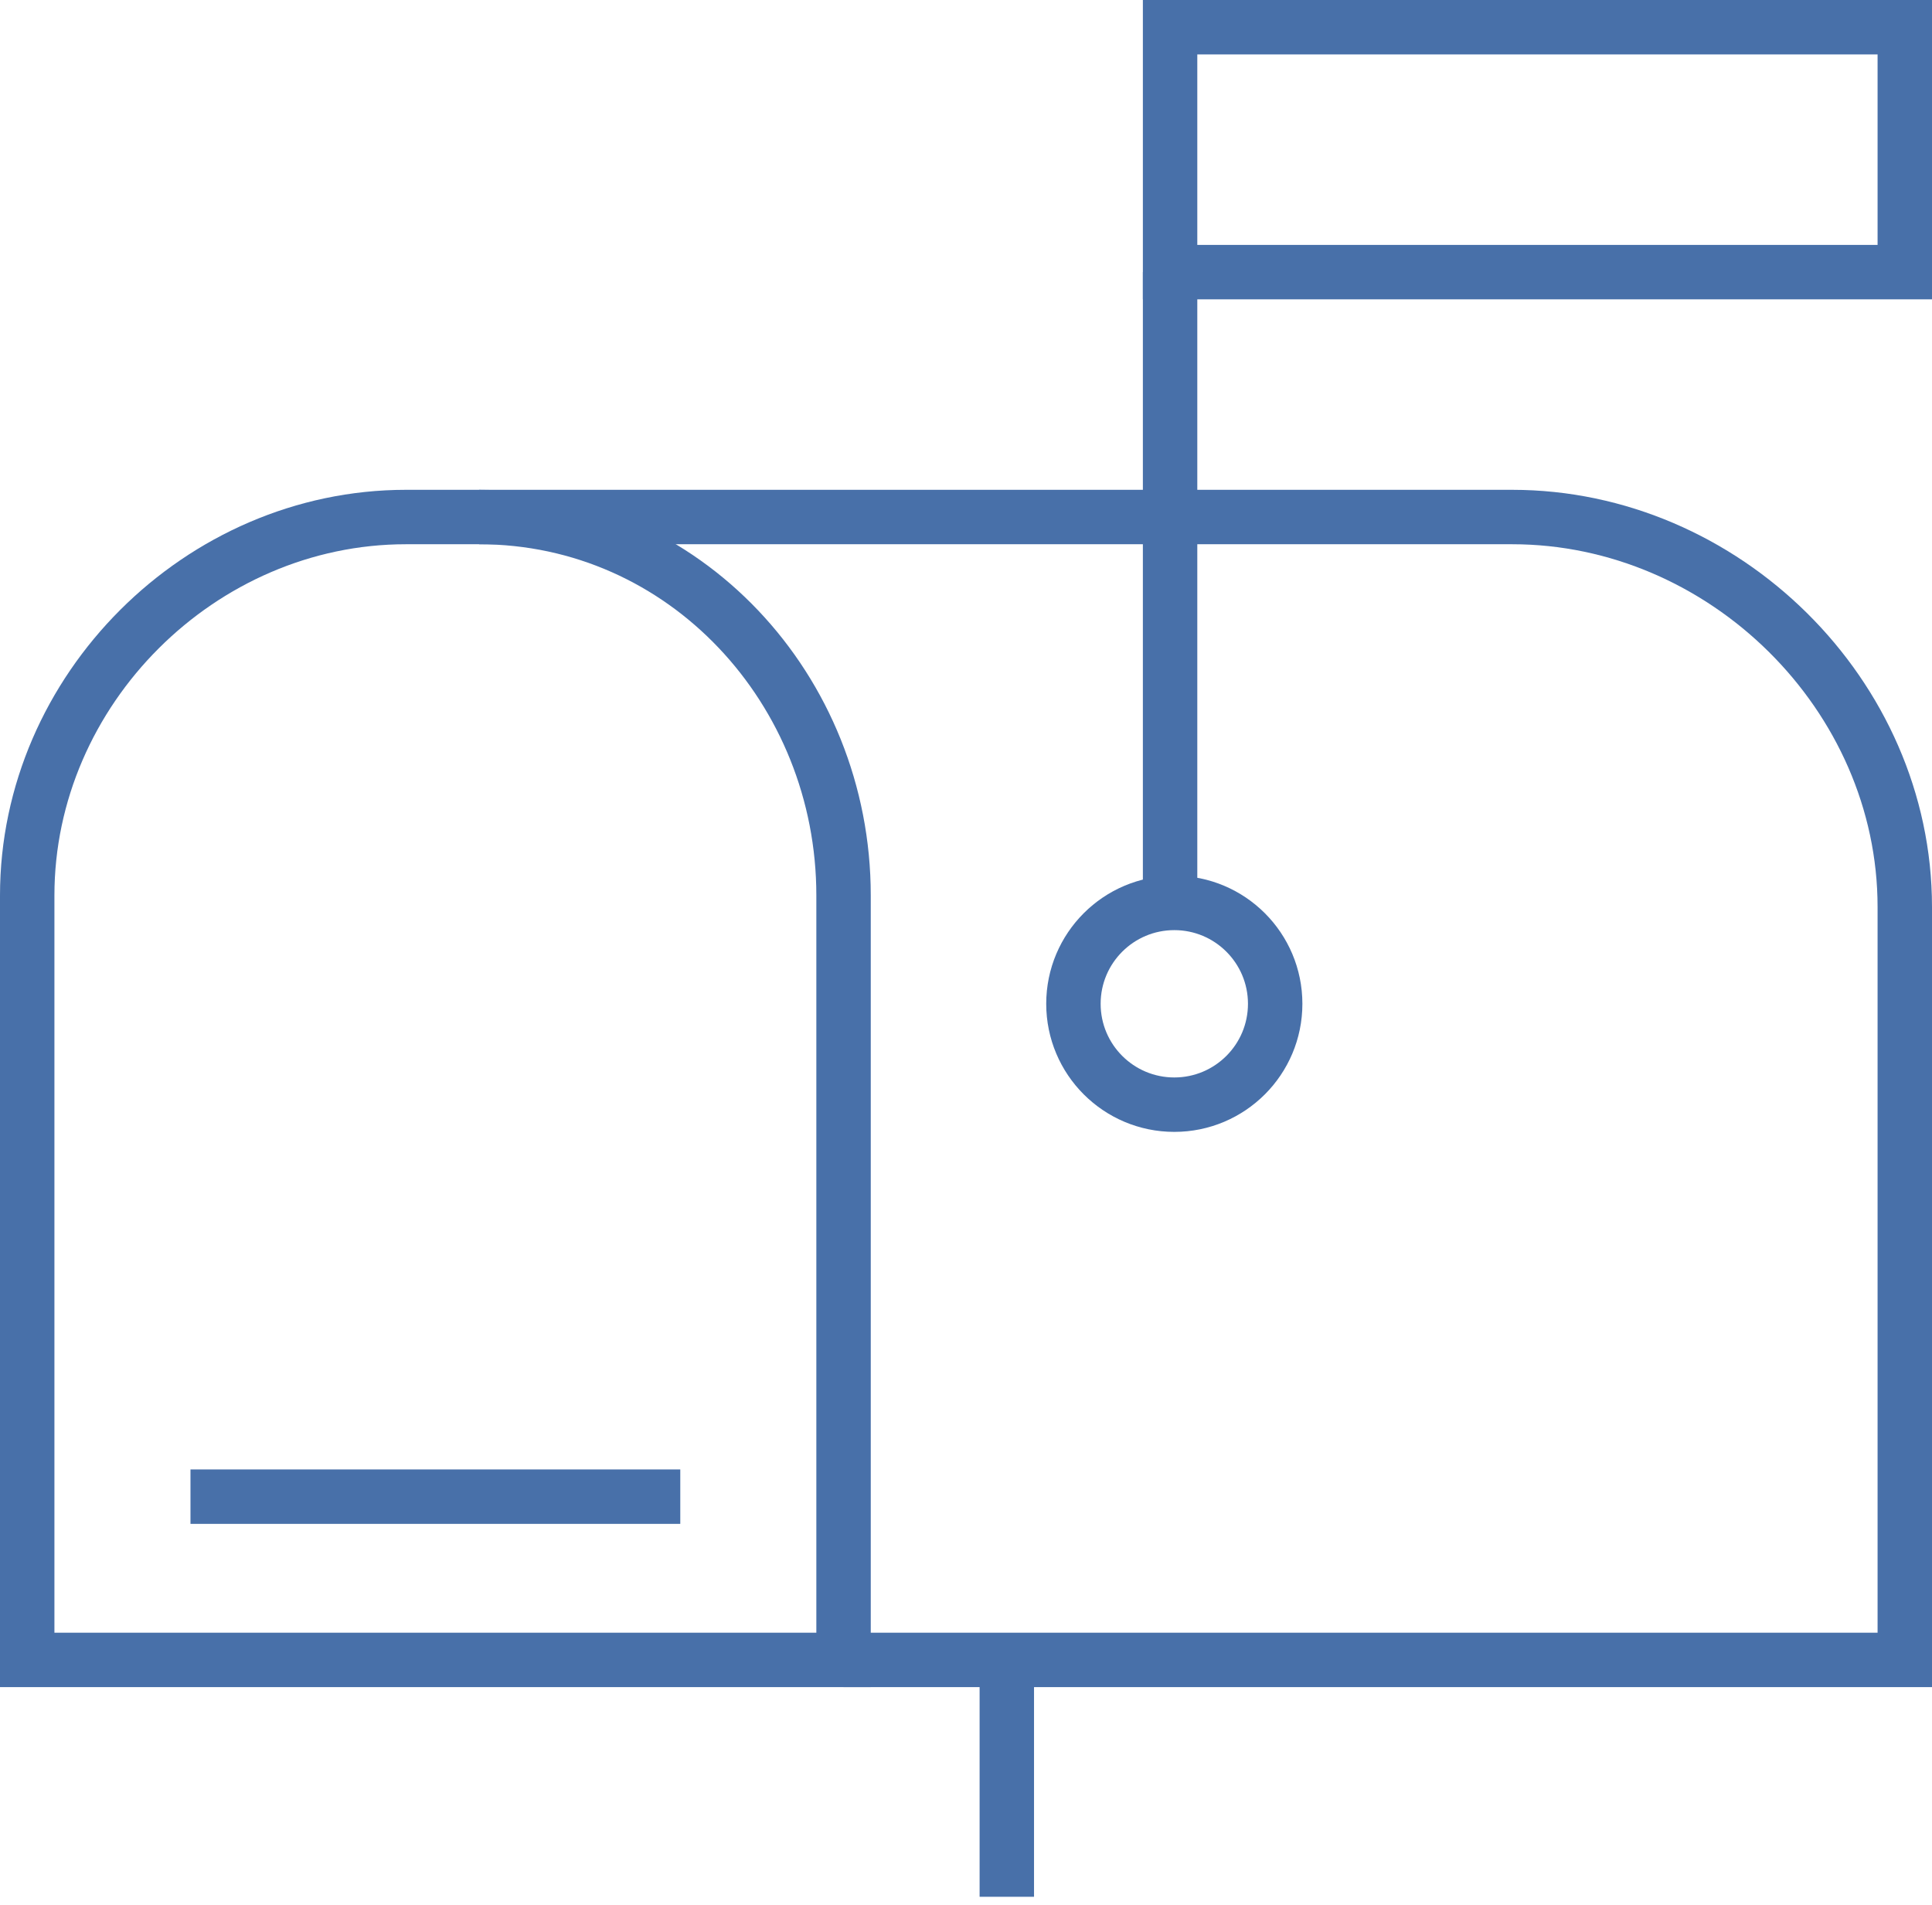
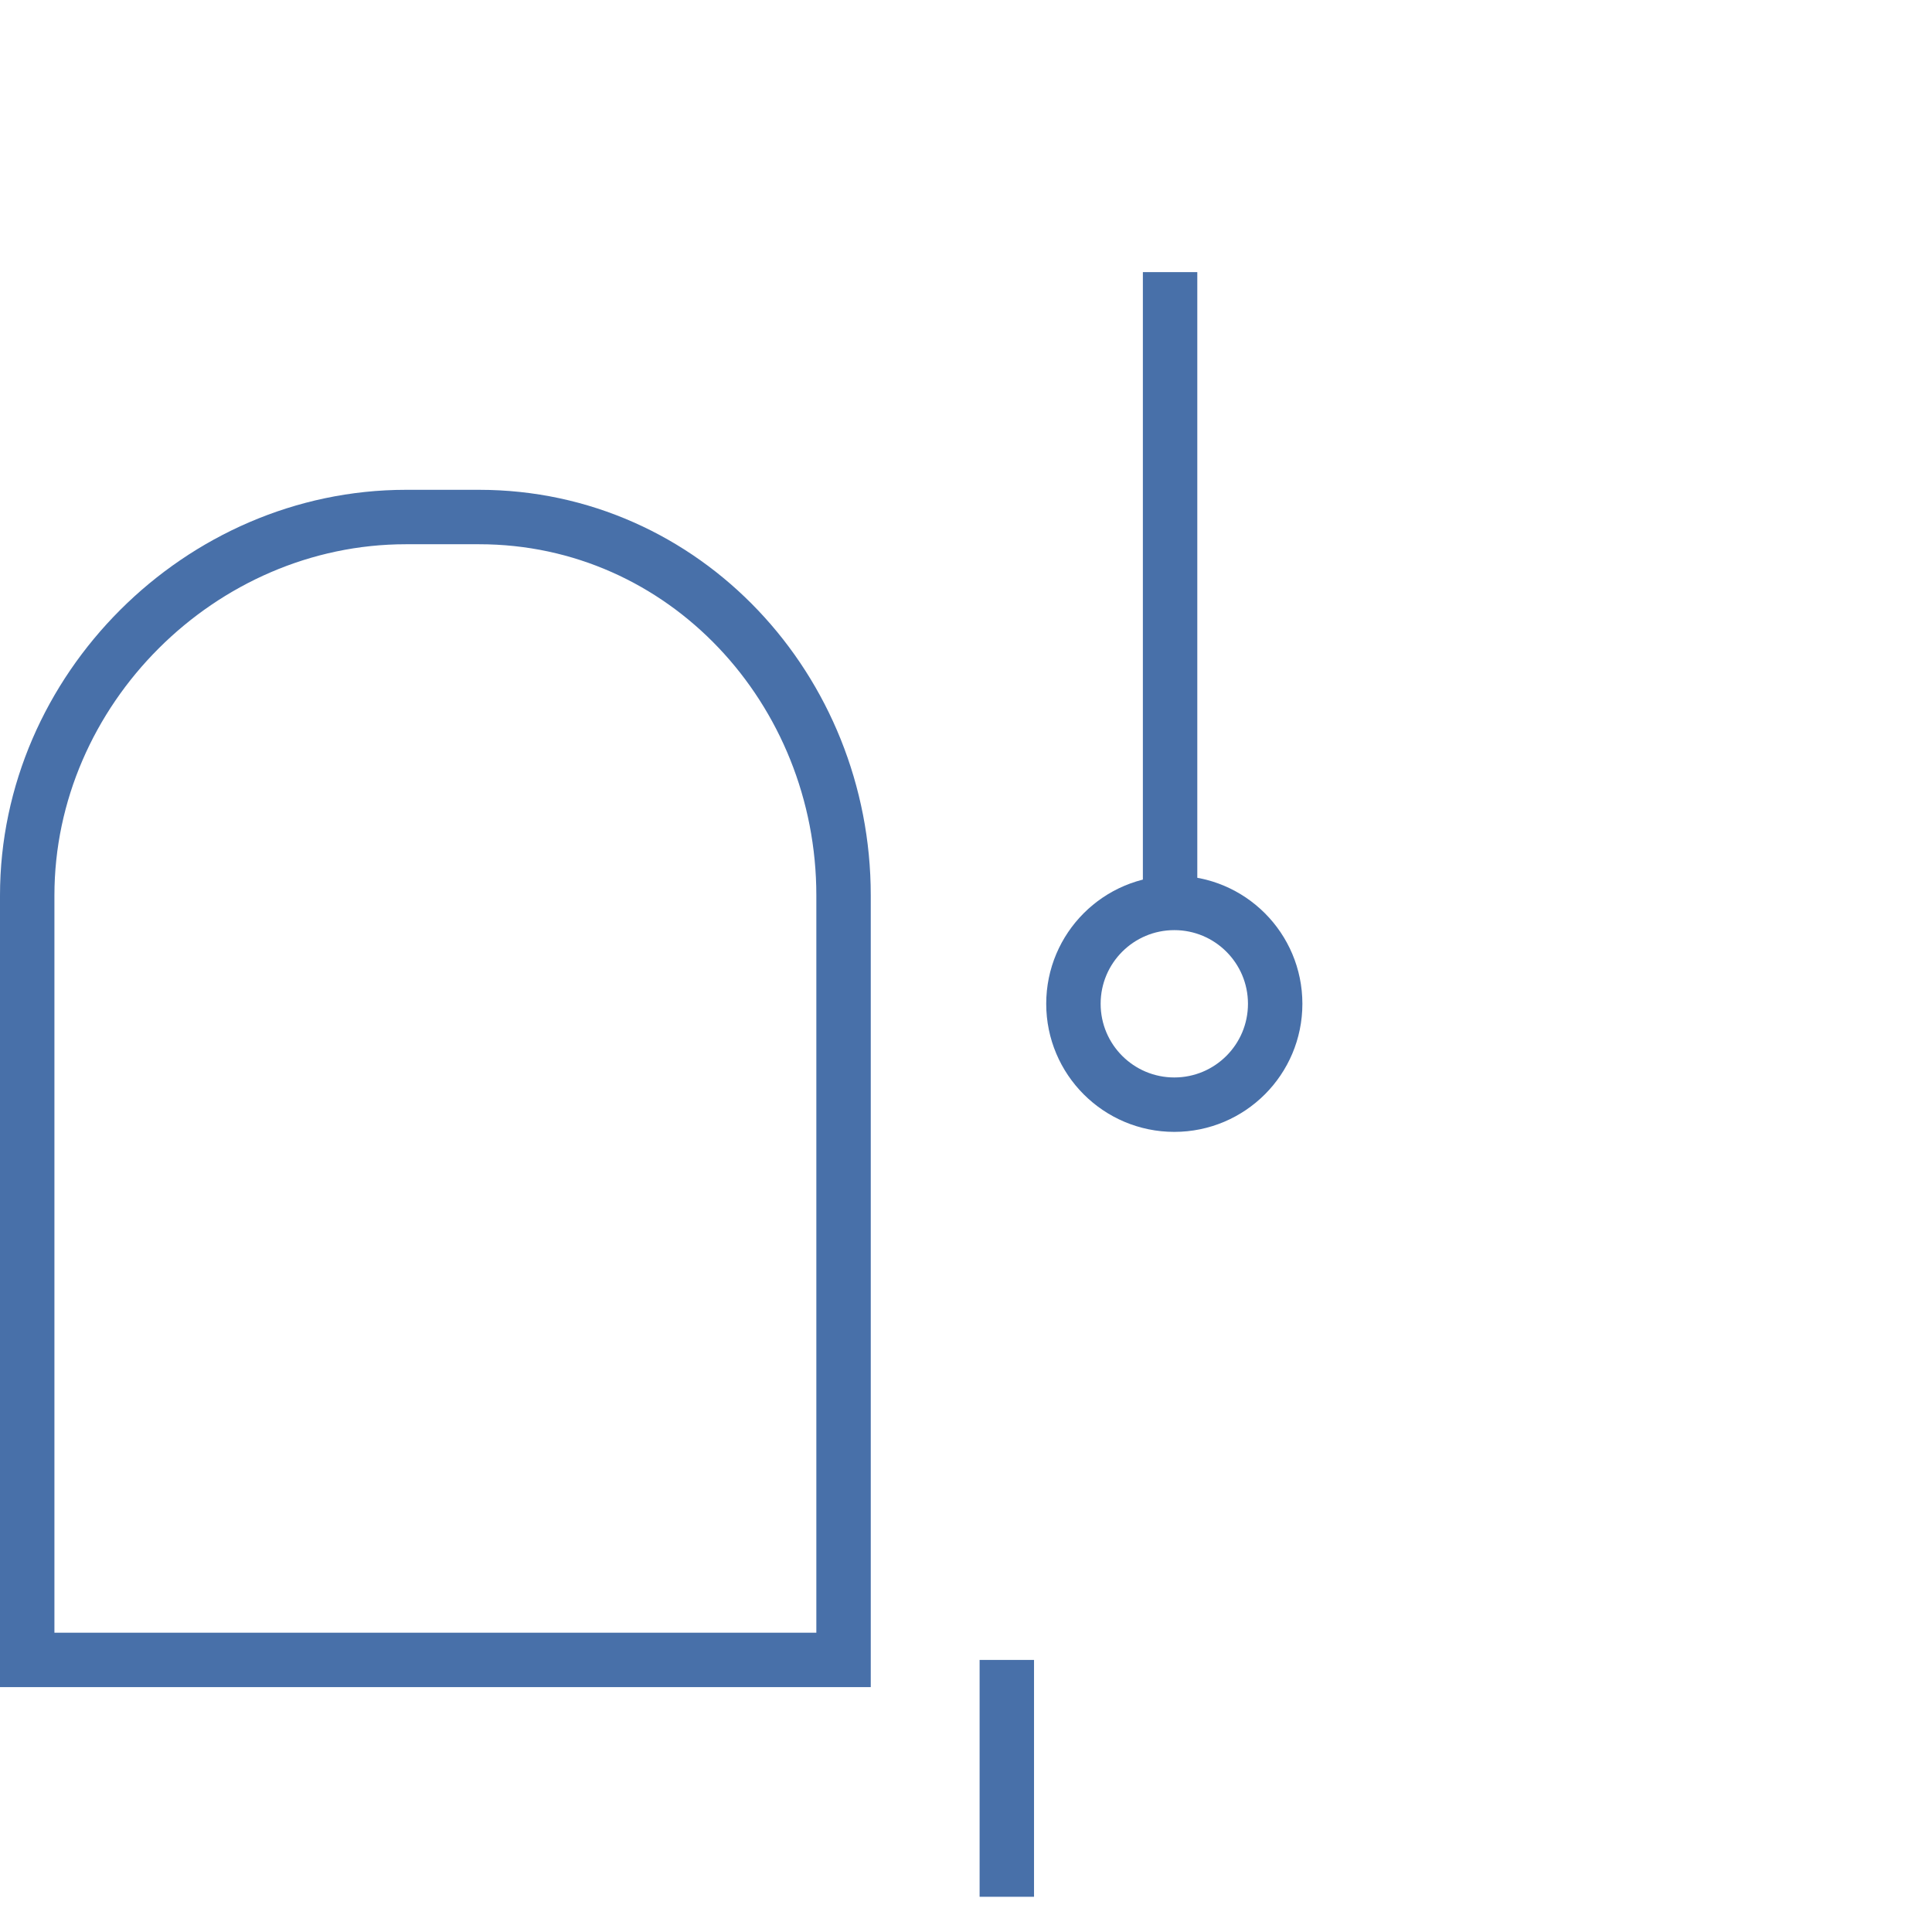
<svg xmlns="http://www.w3.org/2000/svg" width="71px" height="70px" viewBox="0 0 71 70" version="1.1">
  <title>4CABE0FC-1F91-49DF-9EFF-05C681E86BFA</title>
  <desc>Created with sketchtool.</desc>
  <defs />
  <g id="Страницы" stroke="none" stroke-width="1" fill="none" fill-rule="evenodd">
    <g id="Новости" transform="translate(-796, -215)">
      <g id="thin-0322_mail_post_box" transform="translate(795, 214)">
        <g id="Group" transform="translate(2, 2)" stroke="#4870A9" stroke-width="2">
-           <path d="M30,60 L69,60 L69,32.33 C69,24.54 62.359,18 54.571,18 L54.571,18 L16.605,18" id="Shape" />
          <path d="M30,60 L0,60 L0,31.904 C0,24.35 6.364,18 13.919,18 L16.605,18 C24.159,18 30,24.35 30,31.904 L30,60 L30,60 Z" id="Shape" />
-           <path d="M6,54 L24,54" id="Shape" />
-           <rect id="Rectangle-path" x="42" y="0" width="27" height="9" />
          <path d="M42,9 L42,32.181" id="Shape" />
          <ellipse id="Oval" cx="42.155" cy="35.888" rx="3.707" ry="3.707" />
          <path d="M36,60 L36,68.704" id="Shape" />
        </g>
        <rect id="Rectangle-path" x="0" y="0" width="72" height="72" />
      </g>
    </g>
  </g>
</svg>